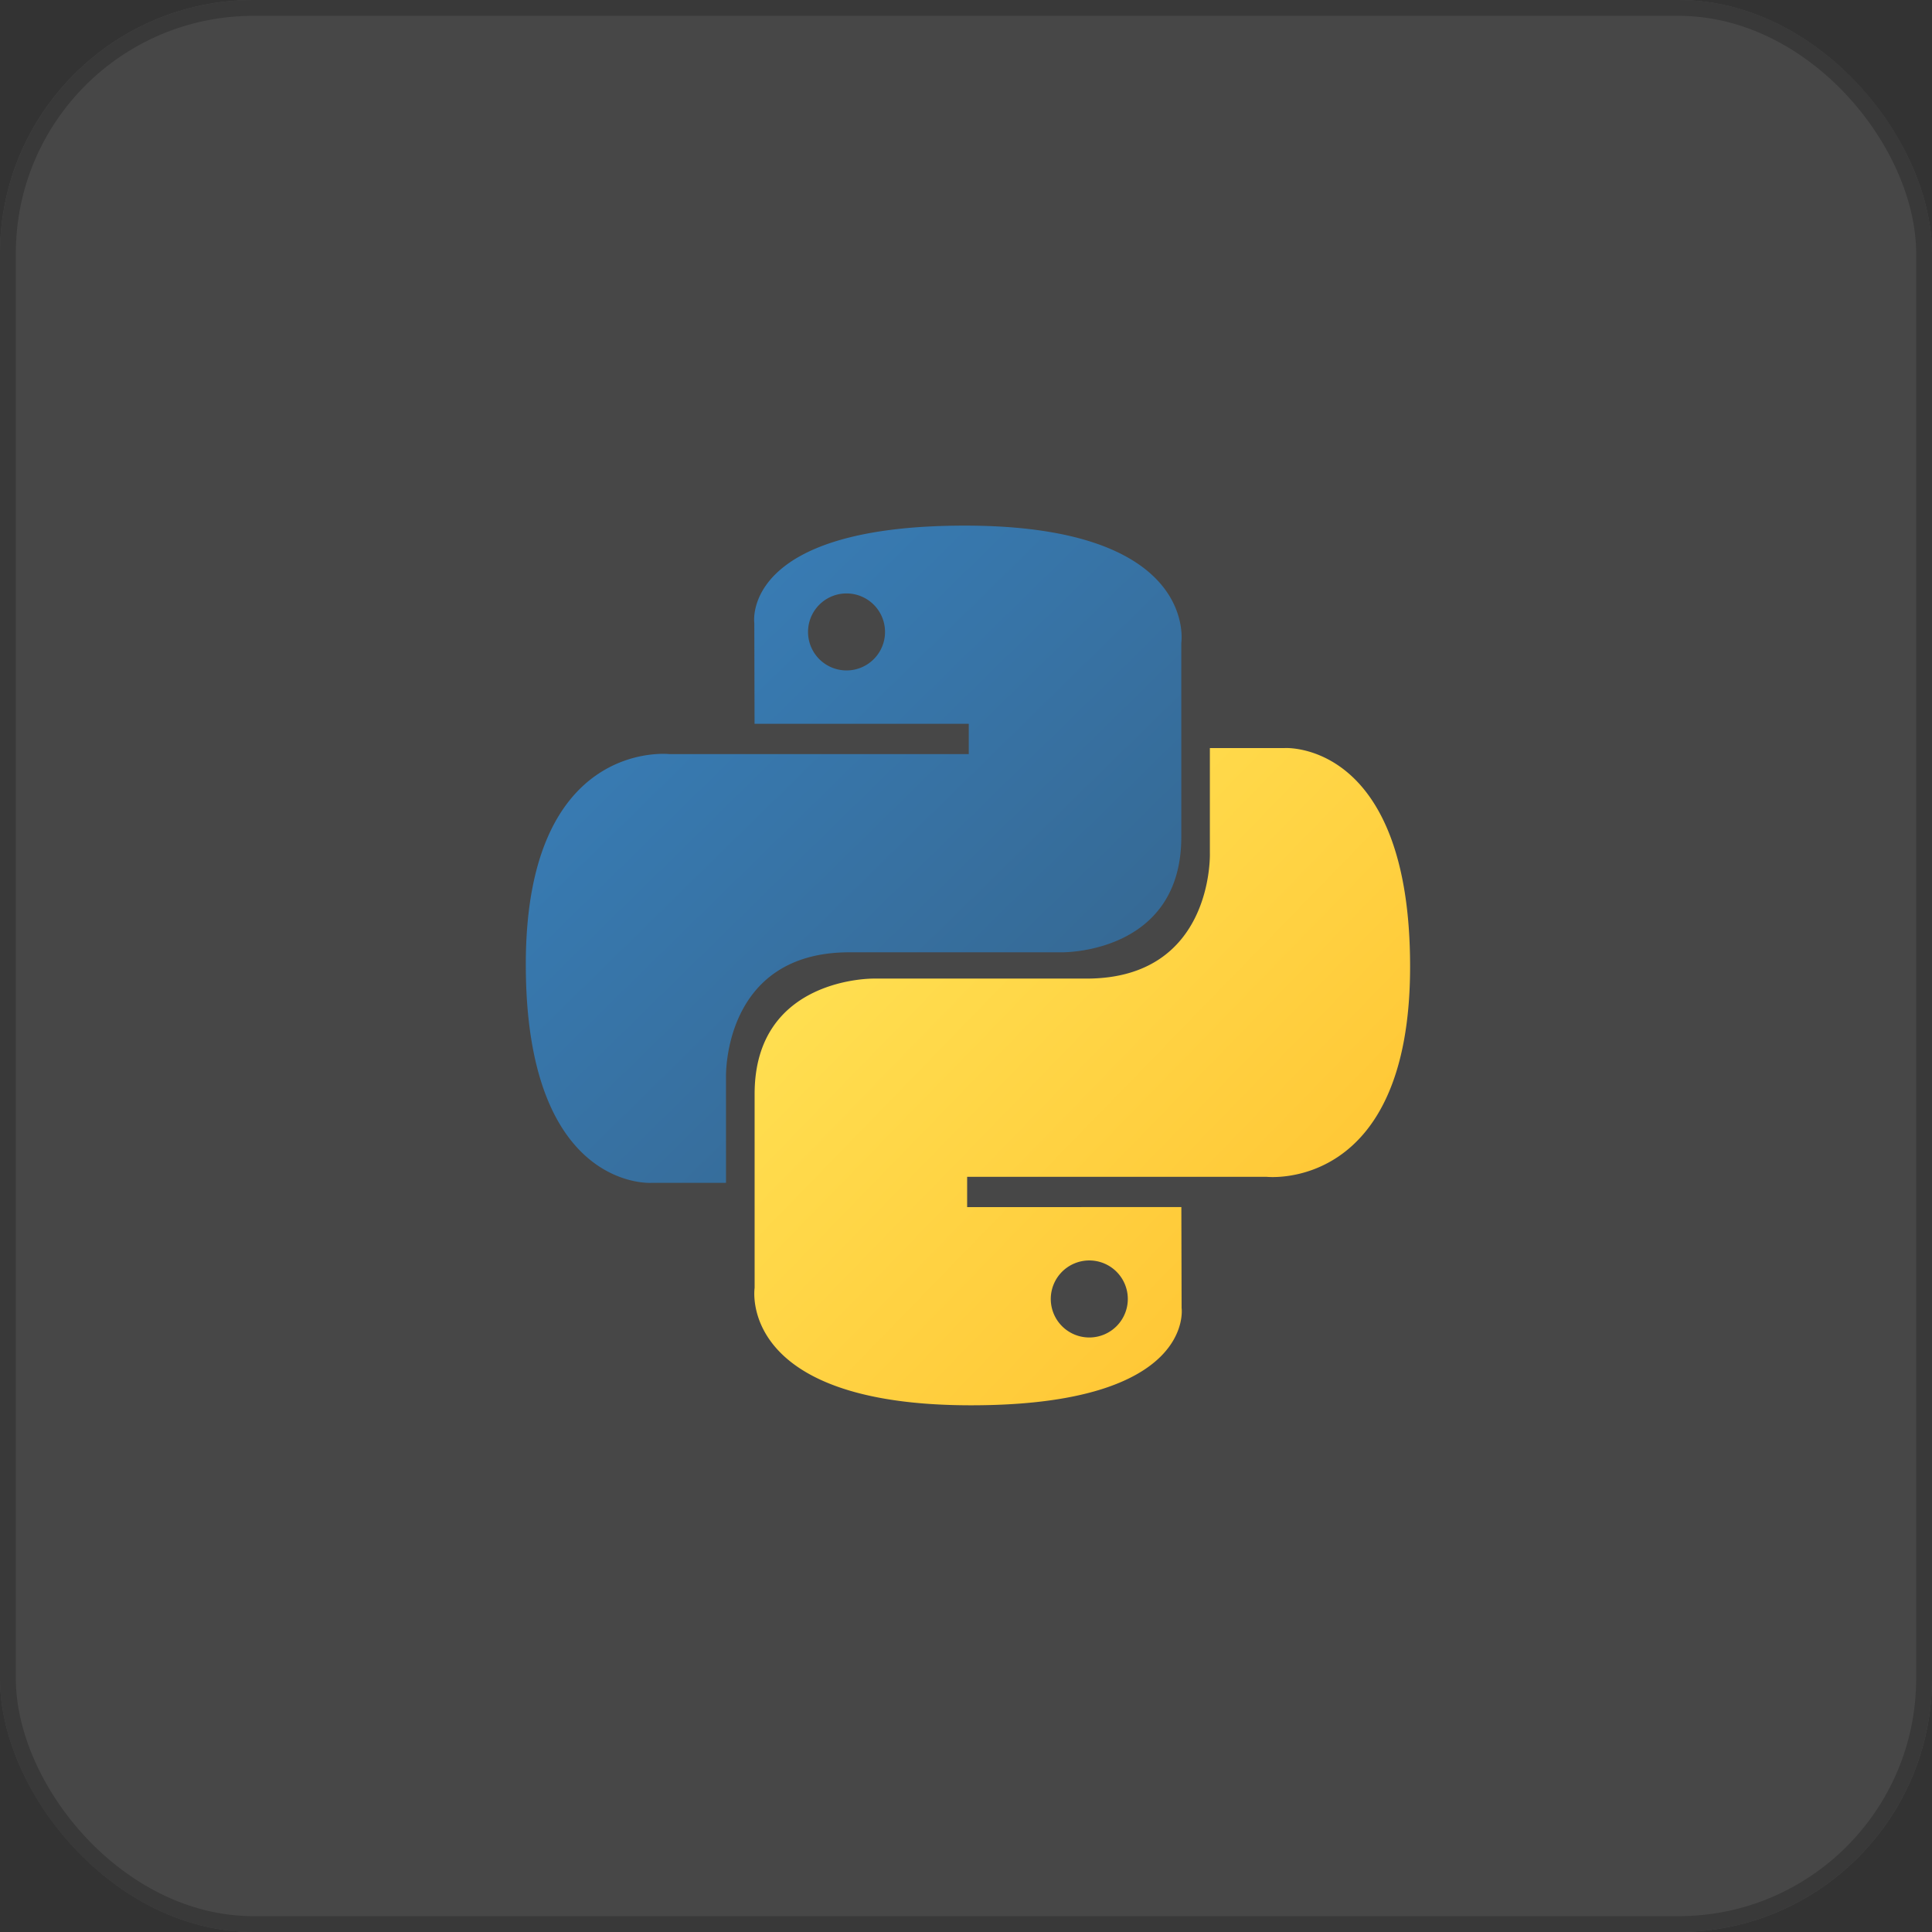
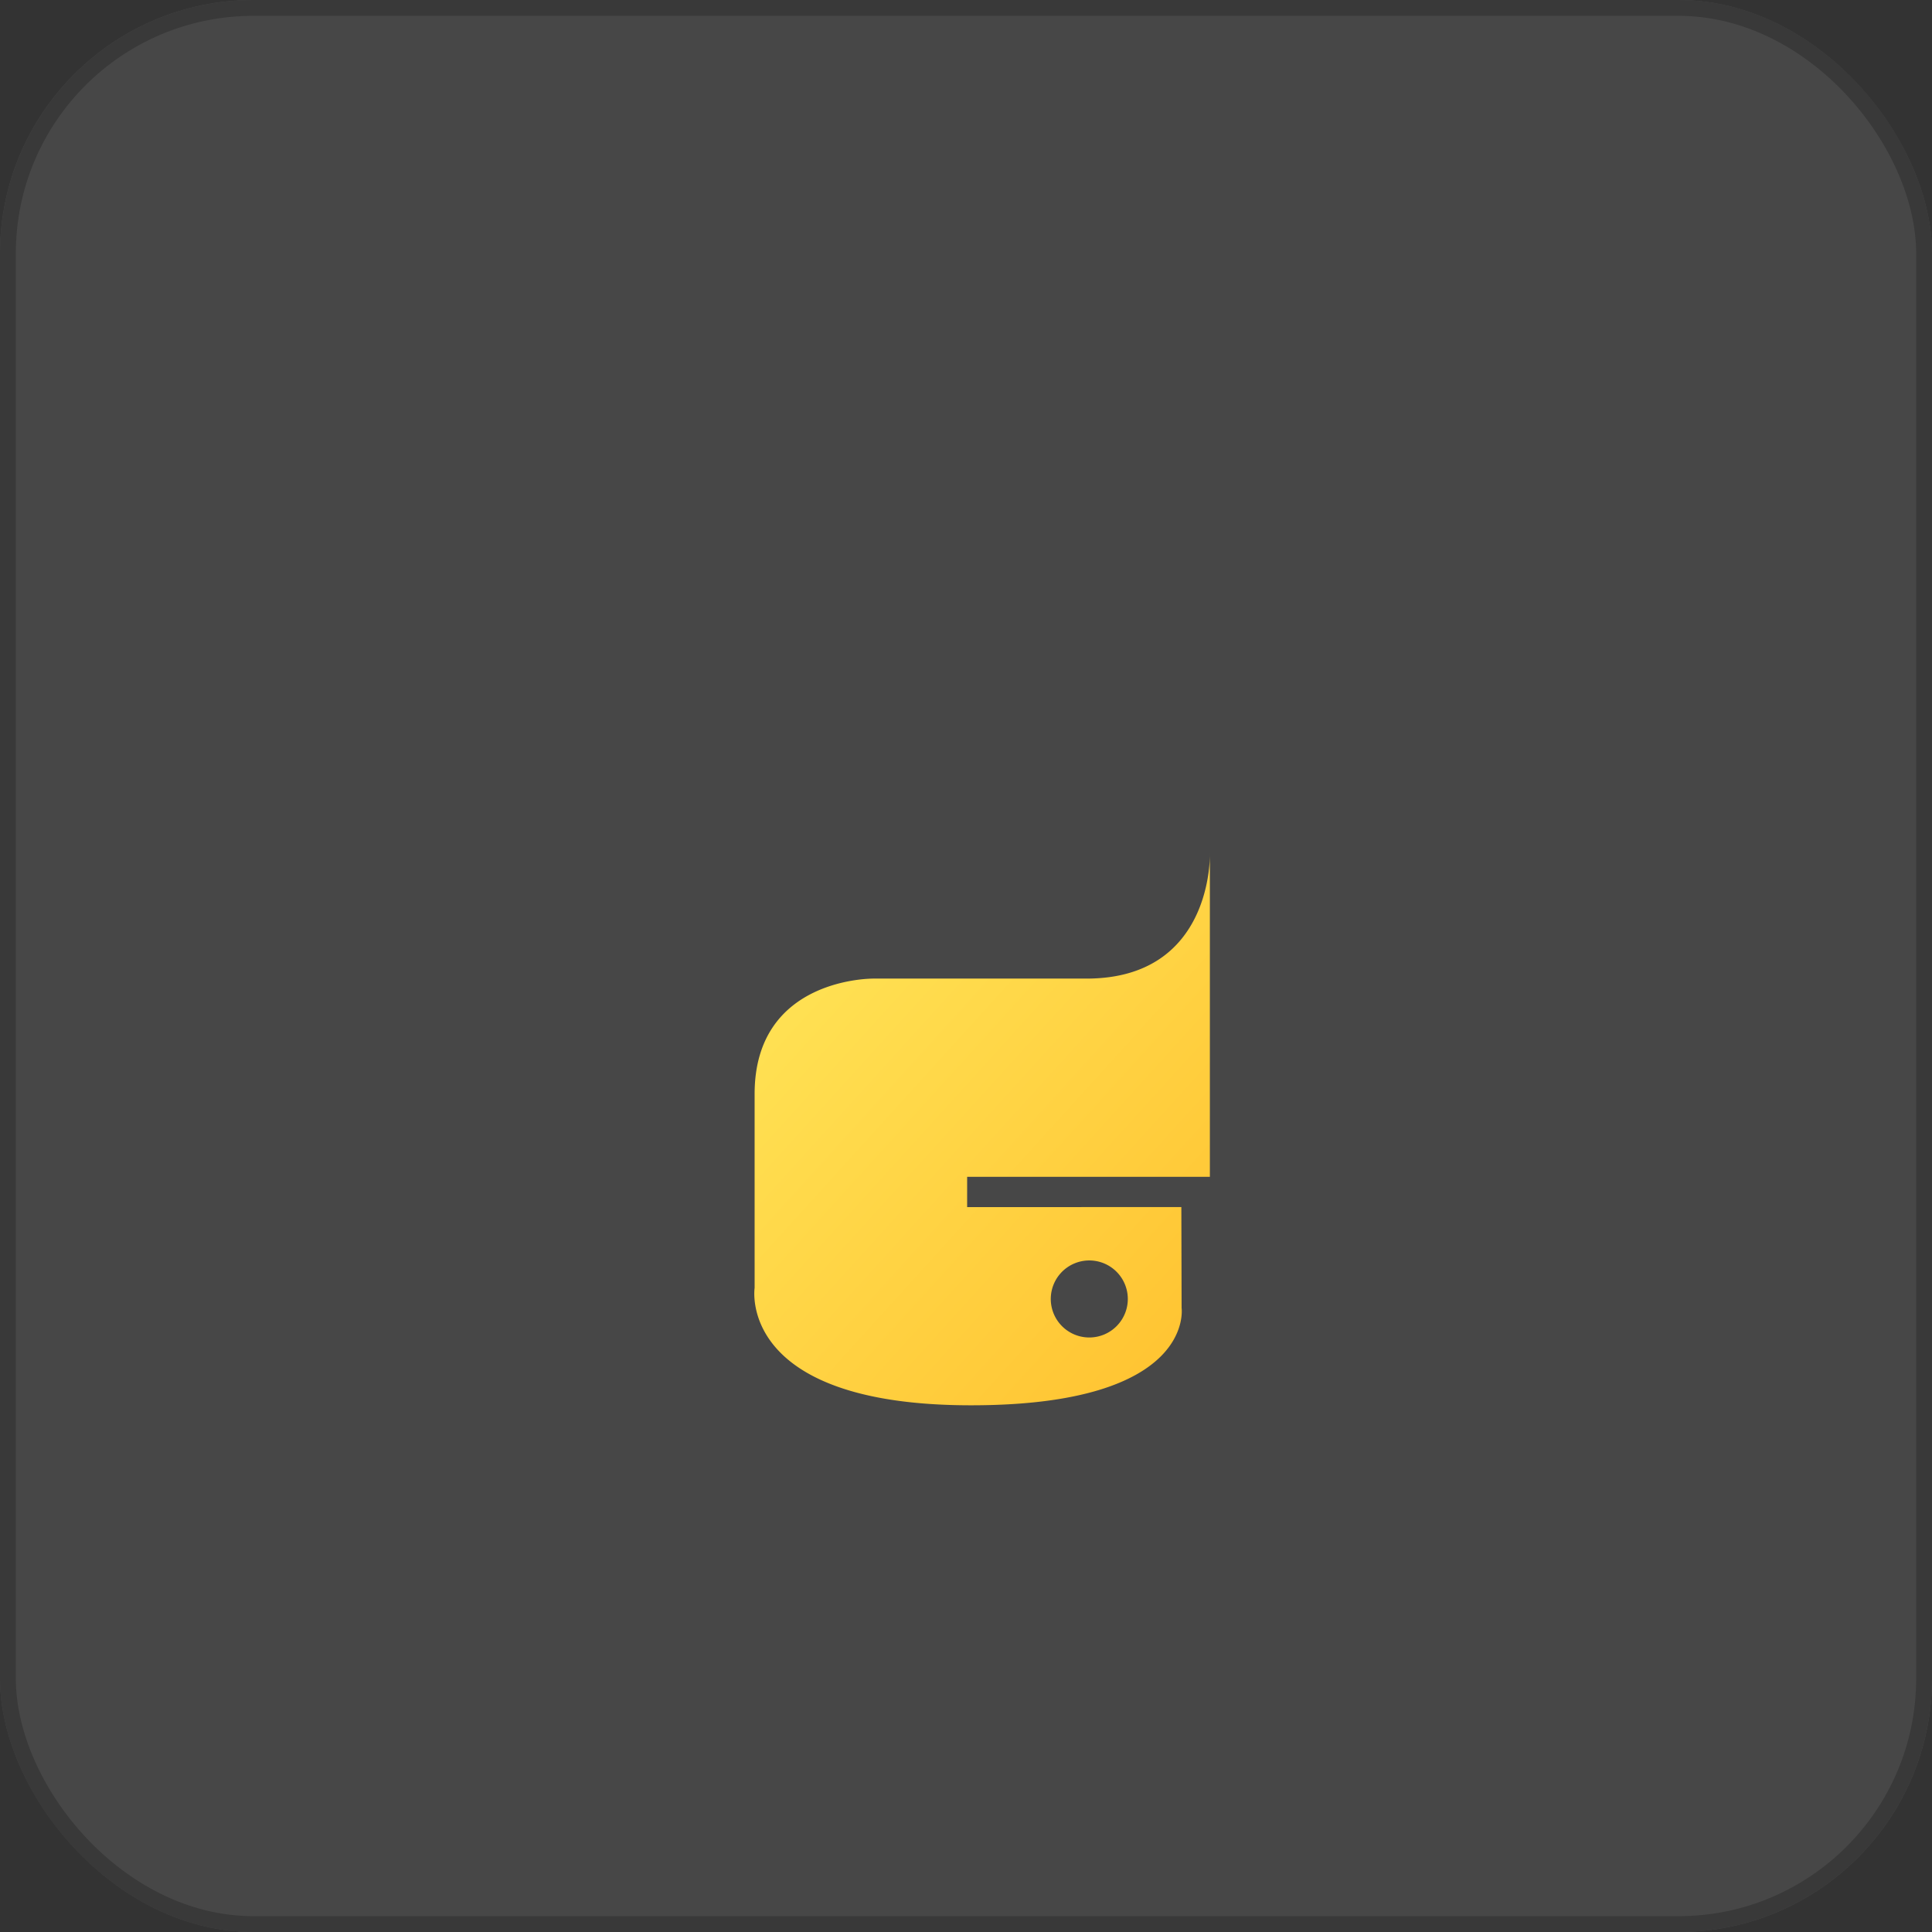
<svg xmlns="http://www.w3.org/2000/svg" width="122" height="122" viewBox="0 0 122 122">
  <rect x="0" y="0" width="122" height="122" fill="#333333" stroke="none" />
  <defs>
    <linearGradient id="linear-gradient" x1="0.13" y1="0.12" x2="0.796" y2="0.782" gradientUnits="objectBoundingBox">
      <stop offset="0" stop-color="#387eb8" />
      <stop offset="1" stop-color="#366994" />
    </linearGradient>
    <linearGradient id="linear-gradient-2" x1="0.191" y1="0.206" x2="0.907" y2="0.884" gradientUnits="objectBoundingBox">
      <stop offset="0" stop-color="#ffe052" />
      <stop offset="1" stop-color="#ffc331" />
    </linearGradient>
  </defs>
  <g id="Group_18573" data-name="Group 18573" transform="translate(-82 -6964.029)">
    <g id="Rectangle_10853" data-name="Rectangle 10853" transform="translate(82 6964.029)" fill="#fff" stroke="#707070" stroke-width="1" opacity="0.1">
      <rect width="122" height="122" rx="16" stroke="none" />
      <rect x="0.5" y="0.5" width="121" height="121" rx="15.5" fill="none" />
    </g>
    <g id="python-5_1_" data-name="python-5 (1)" transform="translate(115.058 6997.148)">
-       <path id="Path_26775" data-name="Path 26775" d="M27.864.072c-14.176,0-13.29,6.147-13.29,6.147l.016,6.369H28.116V14.5H9.216S.145,13.472.145,27.775s7.917,13.8,7.917,13.8h4.725V34.933s-.255-7.917,7.791-7.917H34s7.538.122,7.538-7.285V7.484S42.678.072,27.864.072ZM20.4,4.355a2.431,2.431,0,1,1-1.721.712A2.431,2.431,0,0,1,20.4,4.355Z" transform="translate(0 0)" fill="url(#linear-gradient)" />
-       <path id="Path_26776" data-name="Path 26776" d="M79.835,105.822c14.176,0,13.29-6.147,13.29-6.147l-.016-6.369H79.582V91.394h18.9s9.071,1.029,9.071-13.275-7.917-13.8-7.917-13.8H94.91V70.96s.255,7.917-7.791,7.917H73.7s-7.538-.122-7.538,7.285V98.41s-1.145,7.412,13.67,7.412Zm7.459-4.282a2.432,2.432,0,1,1,1.721-.712,2.431,2.431,0,0,1-1.721.712Z" transform="translate(-51.568 -50.201)" fill="url(#linear-gradient-2)" />
+       <path id="Path_26776" data-name="Path 26776" d="M79.835,105.822c14.176,0,13.29-6.147,13.29-6.147l-.016-6.369H79.582V91.394h18.9H94.91V70.96s.255,7.917-7.791,7.917H73.7s-7.538-.122-7.538,7.285V98.41s-1.145,7.412,13.67,7.412Zm7.459-4.282a2.432,2.432,0,1,1,1.721-.712,2.431,2.431,0,0,1-1.721.712Z" transform="translate(-51.568 -50.201)" fill="url(#linear-gradient-2)" />
    </g>
  </g>
</svg>